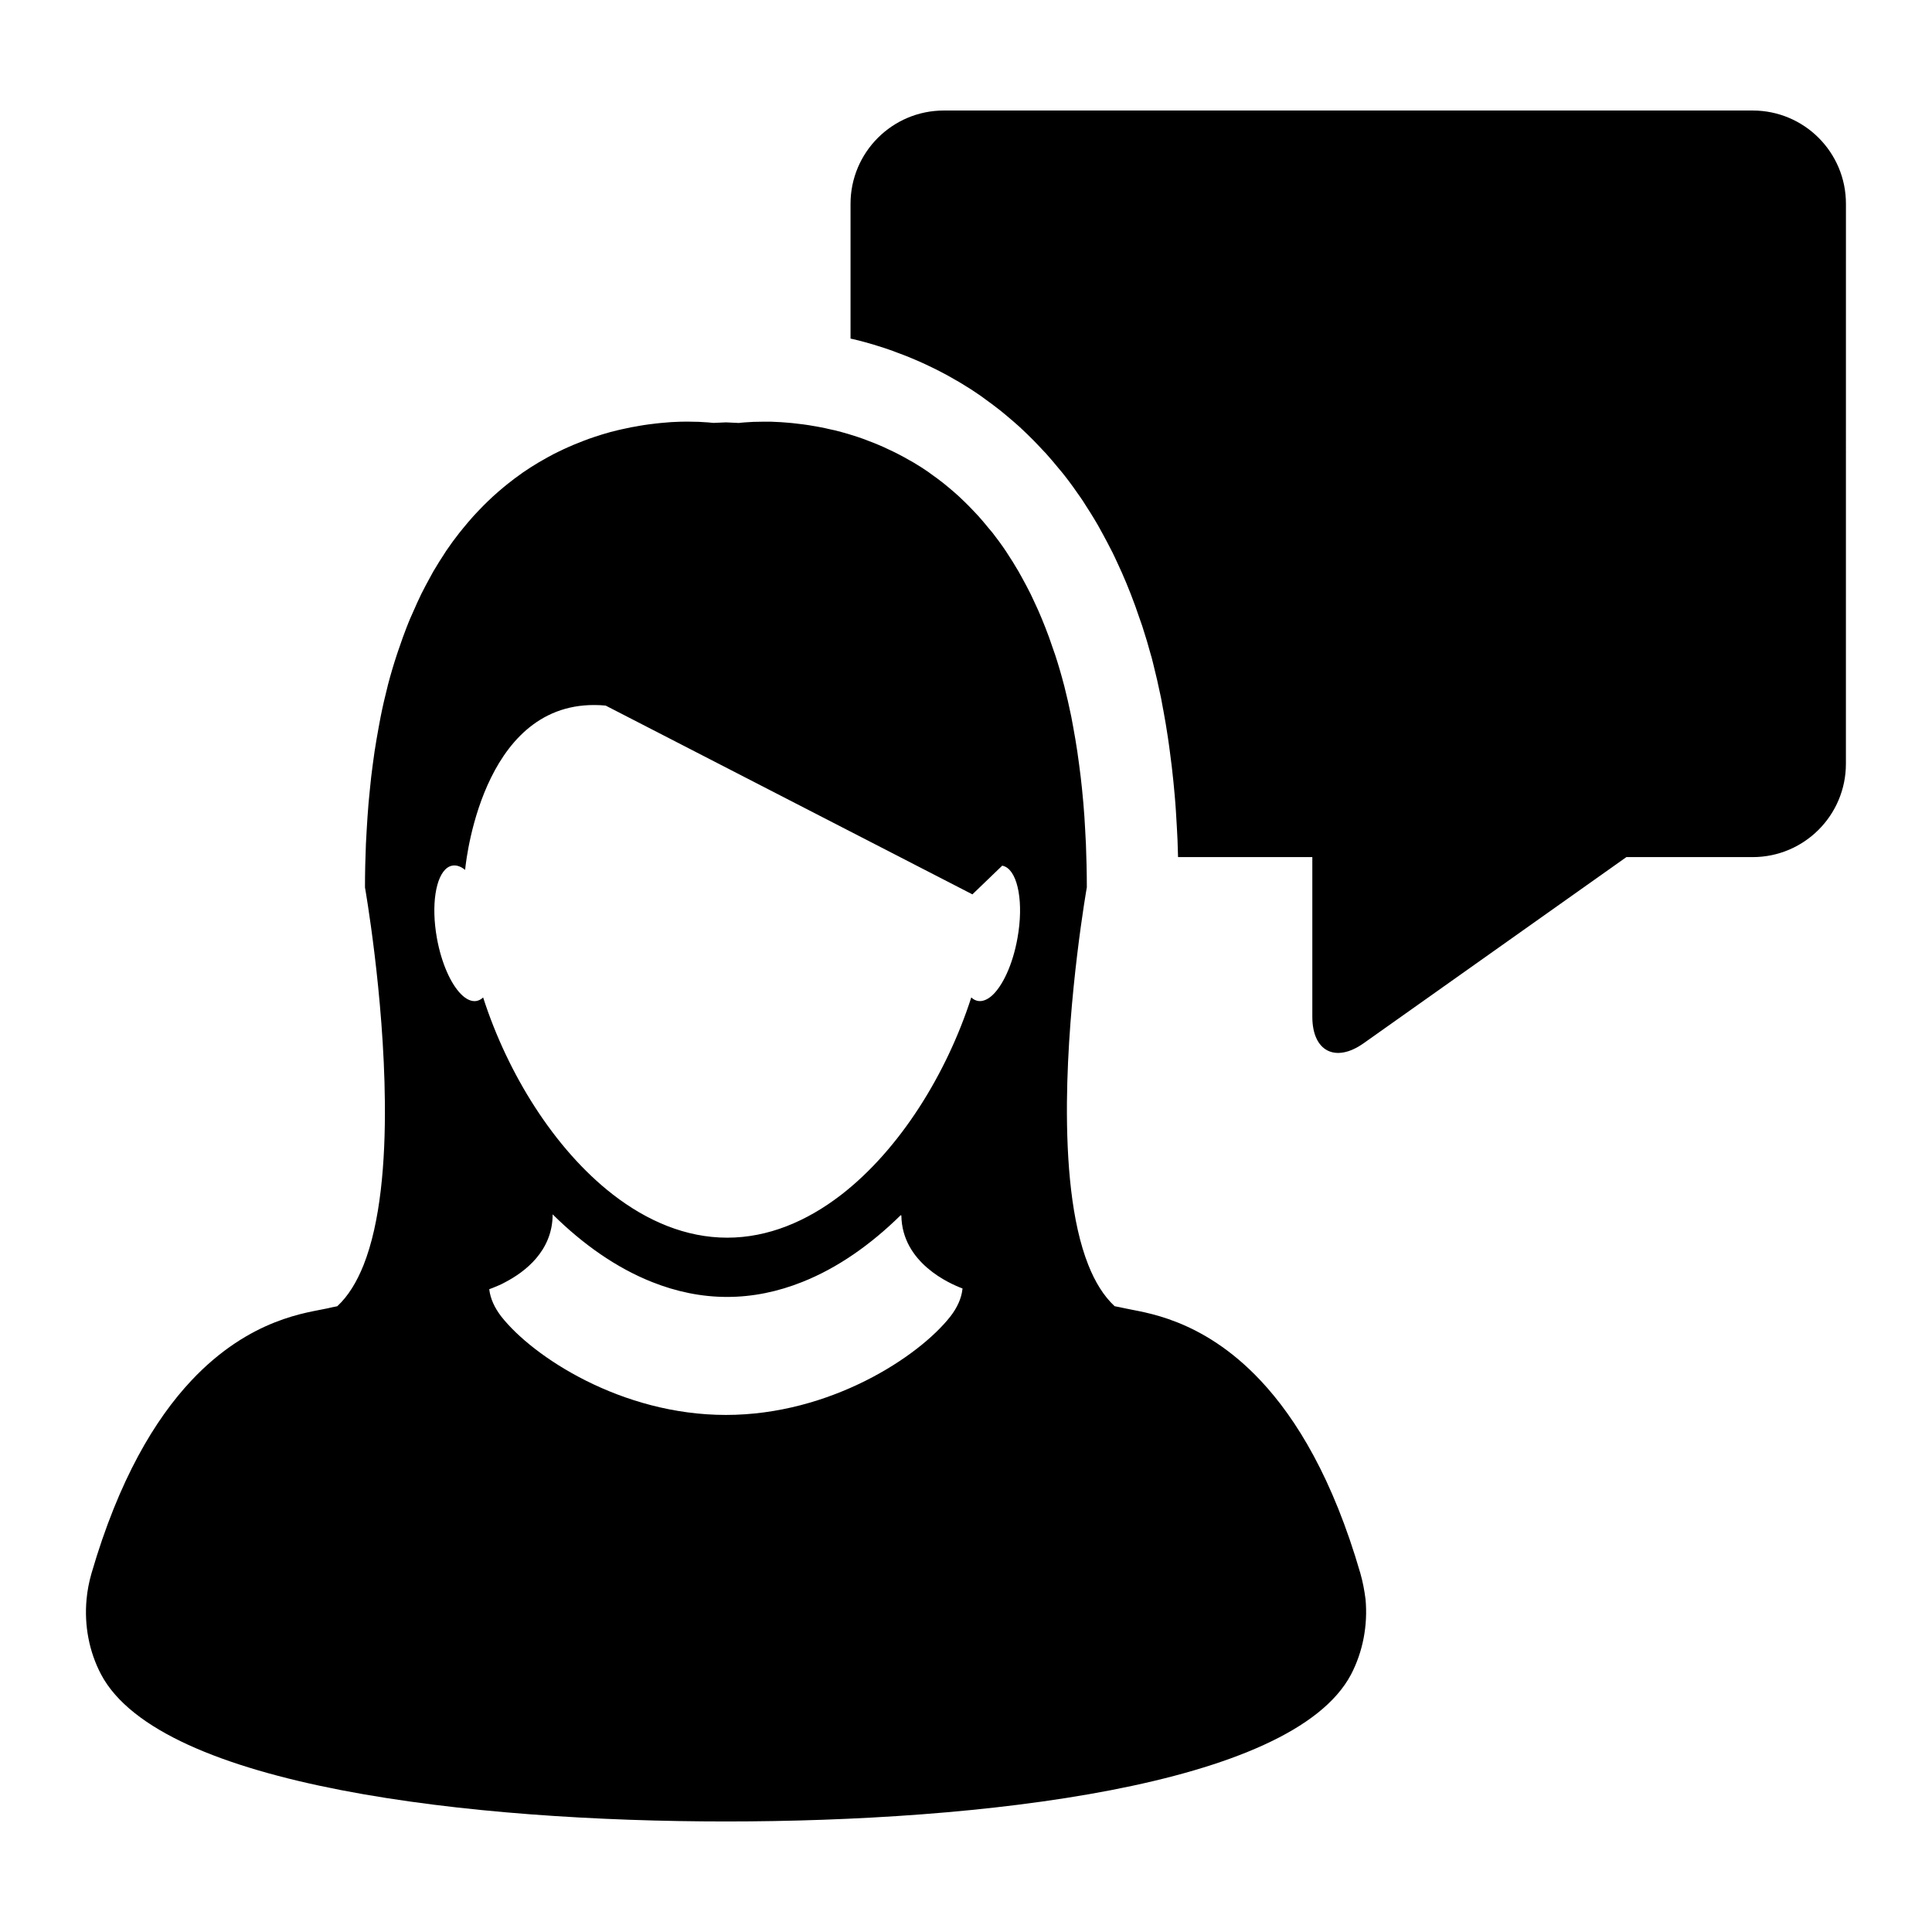
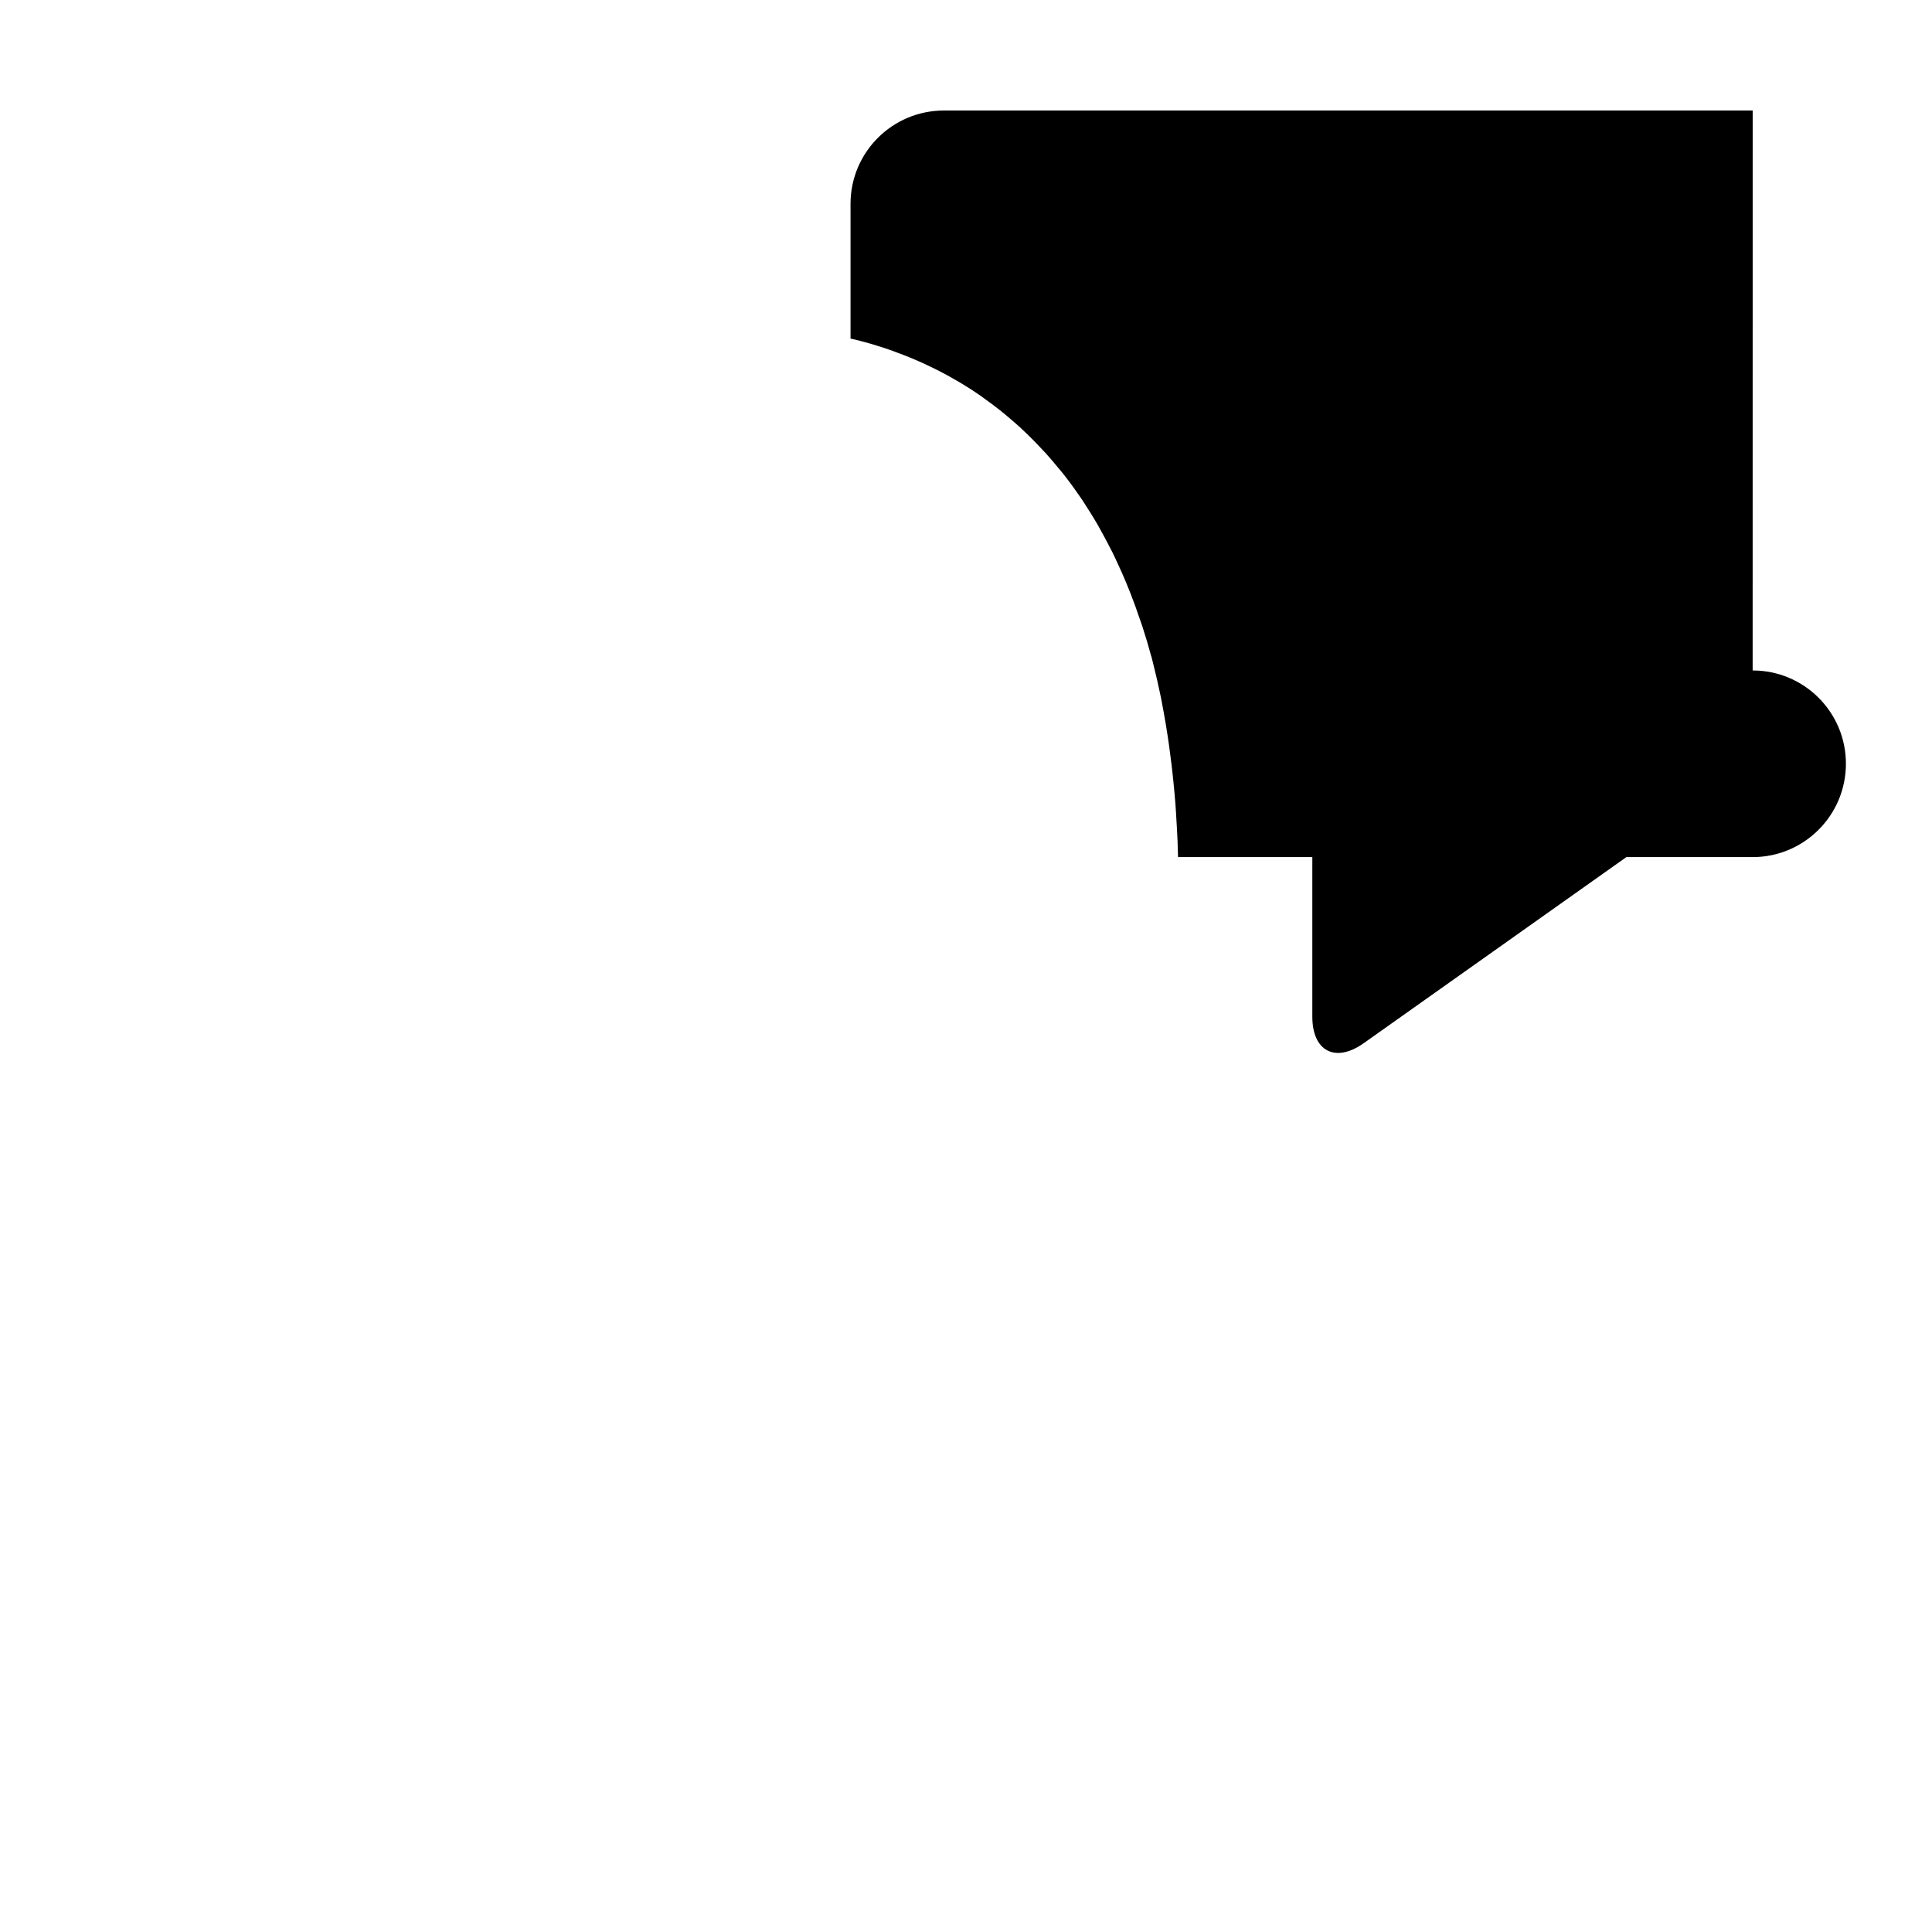
<svg xmlns="http://www.w3.org/2000/svg" fill="#000000" width="800px" height="800px" version="1.1" viewBox="144 144 512 512">
  <g>
-     <path d="m608.48 173.29h-214.35c-13.652 0-24.73 11.074-24.73 24.73v35.711c0.371 0.082 0.742 0.156 1.133 0.25l0.117 0.02 0.109 0.035c1.508 0.371 3.039 0.781 4.609 1.25 0.344 0.105 0.711 0.215 1.113 0.348 1.336 0.406 2.742 0.863 4.121 1.367l0.258 0.098 0.25 0.098 0.836 0.316 0.289 0.105c1.223 0.449 2.394 0.906 3.481 1.371l1.316 0.559 0.352 0.152 0.141 0.059 0.137 0.059c1.094 0.484 2.16 0.992 3.445 1.613l0.223 0.105c0.57 0.281 1.145 0.562 1.734 0.871 1.238 0.637 2.535 1.336 3.812 2.086l0.16 0.098c0.371 0.207 0.742 0.418 1.113 0.629l0.121 0.074 0.121 0.07c2.012 1.203 3.797 2.348 5.457 3.508l0.117 0.086 0.121 0.086c0.273 0.195 0.57 0.418 0.871 0.645 1.27 0.898 2.594 1.891 4.074 3.047 0.492 0.395 0.992 0.805 1.496 1.23l0.316 0.266c1.148 0.961 2.273 1.926 3.457 2.996 0.656 0.598 1.301 1.219 1.953 1.855 1.254 1.215 2.367 2.344 3.465 3.527l0.734 0.785 0.348 0.367 0.23 0.23 0.211 0.238c1.219 1.352 2.297 2.648 3.215 3.773 0.539 0.629 1.074 1.266 1.648 1.996 1.535 1.969 2.992 3.981 4.352 5.981 0.379 0.539 0.684 1.02 0.926 1.41 1.012 1.562 2.289 3.562 3.606 5.84 0.246 0.441 0.5 0.898 0.75 1.367l0.406 0.734c0.855 1.559 1.703 3.16 2.543 4.828l0.07 0.121 0.059 0.121c0.469 0.938 0.91 1.91 1.359 2.891 0.699 1.492 1.508 3.258 2.289 5.168 0.418 0.992 0.836 2.019 1.184 2.934 0.891 2.293 1.594 4.231 2.203 6.074l0.316 0.898 0.344 0.988 0.105 0.293 0.102 0.297c0.852 2.594 1.617 5.188 2.348 7.891l0.051 0.105 0.441 1.738c0.73 2.856 1.441 5.969 2.121 9.25l0.047 0.242c0.109 0.57 0.211 1.145 0.316 1.719 0.055 0.312 0.105 0.629 0.172 0.941l0.051 0.242 0.047 0.242c0.43 2.324 0.836 4.711 1.18 7.043 0.211 1.344 0.387 2.727 0.543 3.91 0.363 2.66 0.656 5.09 0.887 7.453l0.047 0.449c0.109 1.152 0.227 2.297 0.324 3.441 0.266 2.883 0.43 5.777 0.574 8.398l0.066 1.215c0.047 0.801 0.098 1.602 0.125 2.481 0.059 1.547 0.098 2.984 0.137 4.438h35.586v42.305c0 9.164 6.121 12.316 13.594 7.031l69.633-49.332h33.449c13.664 0 24.73-11.078 24.73-24.73l0.008-148.39c0.016-13.66-11.055-24.734-24.715-24.734z" />
-     <path d="m431.6 364.22c-0.133-2.516-0.281-4.984-0.5-7.387-0.109-1.258-0.238-2.488-0.352-3.727-0.223-2.211-0.484-4.367-0.77-6.481-0.156-1.184-0.312-2.367-0.488-3.516-0.316-2.156-0.684-4.266-1.062-6.324-0.191-0.941-0.344-1.914-0.527-2.856-0.574-2.805-1.199-5.531-1.863-8.148-0.039-0.098-0.047-0.191-0.086-0.309-0.715-2.746-1.48-5.344-2.301-7.856-0.262-0.75-0.52-1.465-0.766-2.191-0.562-1.734-1.203-3.438-1.84-5.074-0.312-0.82-0.641-1.633-0.973-2.414-0.598-1.48-1.258-2.922-1.914-4.312-0.348-0.762-0.695-1.527-1.059-2.262-0.715-1.41-1.43-2.769-2.156-4.086-0.344-0.621-0.684-1.25-1.023-1.844-0.973-1.688-2.016-3.332-3.039-4.887-0.102-0.152-0.18-0.316-0.309-0.484-1.152-1.715-2.352-3.34-3.543-4.871-0.352-0.449-0.719-0.867-1.09-1.293-0.871-1.066-1.727-2.106-2.625-3.098-0.469-0.492-0.922-0.957-1.375-1.461-0.812-0.875-1.652-1.715-2.492-2.523-0.469-0.457-0.926-0.902-1.395-1.328-0.887-0.805-1.762-1.559-2.656-2.301-0.434-0.363-0.867-0.734-1.293-1.066-1.129-0.887-2.262-1.738-3.41-2.535-0.176-0.145-0.379-0.301-0.551-0.418-1.328-0.926-2.68-1.785-4.027-2.586-0.387-0.227-0.781-0.434-1.16-0.648-0.957-0.562-1.926-1.09-2.852-1.562-0.508-0.266-0.992-0.5-1.48-0.742-0.867-0.418-1.707-0.82-2.559-1.199-0.508-0.215-0.992-0.43-1.484-0.637-0.871-0.371-1.719-0.691-2.594-1.02-0.441-0.168-0.906-0.344-1.328-0.508-1.004-0.363-2.023-0.691-3.004-0.988-0.277-0.082-0.562-0.188-0.82-0.258-1.25-0.371-2.453-0.695-3.648-0.992-0.402-0.098-0.766-0.168-1.152-0.246-0.816-0.188-1.629-0.379-2.41-0.527-0.465-0.09-0.922-0.176-1.355-0.25-0.695-0.125-1.379-0.238-2.035-0.344-0.457-0.07-0.902-0.137-1.316-0.188-0.641-0.09-1.293-0.172-1.918-0.23-0.418-0.039-0.816-0.098-1.199-0.137-0.66-0.055-1.293-0.121-1.926-0.16-0.328-0.016-0.648-0.055-0.941-0.07-0.875-0.059-1.684-0.074-2.469-0.117-0.367-0.004-0.68-0.004-1.043-0.004-0.387 0-0.805-0.004-1.184-0.004-1.93 0-3.477 0.07-4.57 0.168-0.152 0-0.246 0.012-0.367 0.023-0.398 0.023-0.711 0.055-0.938 0.082-0.09 0.004-0.191 0.016-0.25 0.035-0.215 0.004-0.348 0.031-0.348 0.031-1.129-0.07-2.242-0.117-3.352-0.16-1.102 0.031-2.211 0.09-3.352 0.145 0 0-0.137-0.004-0.344-0.035-0.07-0.004-0.176-0.016-0.242-0.02-0.215-0.023-0.555-0.055-0.938-0.09-0.105-0.012-0.223-0.012-0.367-0.016-1.102-0.098-2.641-0.172-4.574-0.172h-0.422-0.805c-0.336 0-0.629 0-0.973 0.012-0.789 0.02-1.633 0.066-2.504 0.109-0.258 0.02-0.543 0.039-0.82 0.066-0.656 0.039-1.328 0.098-2.047 0.176-0.371 0.02-0.746 0.07-1.109 0.117-0.672 0.074-1.34 0.16-2.035 0.25-0.402 0.055-0.805 0.121-1.219 0.176-0.73 0.117-1.457 0.23-2.211 0.383-0.395 0.07-0.797 0.137-1.199 0.207-0.875 0.176-1.738 0.379-2.656 0.57-0.309 0.074-0.594 0.145-0.926 0.211-1.23 0.289-2.481 0.621-3.734 1.008-0.203 0.051-0.402 0.125-0.613 0.188-1.047 0.328-2.117 0.676-3.195 1.055-0.414 0.145-0.832 0.309-1.25 0.465-0.902 0.336-1.793 0.695-2.707 1.074-0.457 0.188-0.926 0.387-1.375 0.594-0.902 0.379-1.793 0.82-2.707 1.258-0.453 0.215-0.91 0.434-1.367 0.676-0.988 0.52-2.012 1.078-3.019 1.668-0.328 0.203-0.676 0.367-1.012 0.578-1.355 0.812-2.715 1.676-4.086 2.613-0.125 0.09-0.246 0.188-0.367 0.273-1.211 0.848-2.41 1.738-3.598 2.691-0.402 0.312-0.805 0.66-1.211 0.984-0.926 0.766-1.832 1.562-2.746 2.383-0.457 0.422-0.91 0.863-1.355 1.281-0.875 0.832-1.723 1.699-2.574 2.602-0.434 0.457-0.871 0.918-1.293 1.379-0.922 1.02-1.82 2.09-2.715 3.184-0.328 0.406-0.66 0.785-0.988 1.215-1.223 1.547-2.414 3.168-3.582 4.902-0.09 0.125-0.16 0.273-0.242 0.387-1.062 1.586-2.074 3.254-3.117 4.992-0.328 0.57-0.637 1.188-0.973 1.785-0.734 1.344-1.477 2.719-2.188 4.144-0.363 0.734-0.699 1.473-1.047 2.231-0.648 1.414-1.293 2.875-1.941 4.367-0.316 0.789-0.656 1.57-0.957 2.379-0.645 1.656-1.266 3.379-1.859 5.144-0.23 0.715-0.508 1.391-0.727 2.125-0.832 2.523-1.605 5.144-2.324 7.879-0.023 0.105-0.059 0.223-0.074 0.328-0.664 2.609-1.305 5.332-1.859 8.133-0.176 0.922-0.336 1.891-0.523 2.816-0.379 2.055-0.746 4.18-1.078 6.344-0.176 1.145-0.324 2.328-0.484 3.5-0.281 2.109-0.551 4.266-0.75 6.5-0.137 1.238-0.25 2.457-0.363 3.734-0.195 2.383-0.371 4.856-0.508 7.356-0.059 1.16-0.141 2.277-0.188 3.465-0.152 3.715-0.246 7.523-0.246 11.473v0.004s5.019 28.344 5.273 56.945c0.152 15.891-1.176 31.871-5.652 43.141-1.793 4.484-4.074 8.246-6.977 10.914-0.934 0.176-1.809 0.367-2.691 0.574-4.766 1.102-20.297 2.414-35.996 19.145-9.547 10.184-19.16 26.066-26.441 51.086-0.648 2.254-1.094 4.539-1.301 6.856-0.648 6.906 0.68 13.906 3.848 19.906 15.789 29.816 98.652 38.965 165.63 38.965 66.988 0 149.88-9.148 165.62-38.953 3.148-6.027 4.473-13.02 3.848-19.91-0.301-2.348-0.73-4.644-1.375-6.898-7.266-25.051-16.887-40.895-26.426-51.07-15.699-16.73-31.242-18.055-35.988-19.16-0.902-0.191-1.789-0.395-2.707-0.555-2.898-2.691-5.199-6.438-6.977-10.934-4.469-11.246-5.785-27.242-5.664-43.133 0.25-28.605 5.273-56.945 5.273-56.945v-0.004c0-3.965-0.102-7.766-0.242-11.48-0.043-1.172-0.125-2.297-0.184-3.445zm-165.41 43.258c-2.727-2.734-5.219-8.262-6.41-14.883-1.562-8.723-0.324-16.414 2.75-18.621 0.418-0.297 0.875-0.5 1.367-0.578 1.094-0.188 2.246 0.223 3.367 1.137 0 0 0-0.082 0.023-0.25 0.383-3.785 5.426-46.246 37.215-43.297l97.195 50.027 7.898-7.602c0.258 0.051 0.539 0.137 0.781 0.25 3.441 1.629 4.934 9.707 3.266 18.934-1.254 7.078-4.016 12.918-6.941 15.41-1.18 0.977-2.387 1.445-3.527 1.254-0.645-0.109-1.254-0.43-1.777-0.926-6.492 20.156-18.871 40.246-34.512 52.332-9.129 7.031-19.352 11.332-30.172 11.332-10.879 0-21.172-4.359-30.34-11.473-15.551-12.082-27.887-32.109-34.336-52.184-0.527 0.484-1.102 0.801-1.762 0.926-1.316 0.23-2.742-0.438-4.086-1.789zm7.461 78.176c0.414-0.156 1.359-0.488 2.637-1.062 0.516-0.215 1.094-0.516 1.668-0.832 5.062-2.648 12.5-8.188 12.5-17.941h0.004c7.981 7.898 16.879 14.184 26.359 17.941 6.379 2.539 13.035 3.941 19.863 3.941 6.848 0 13.496-1.402 19.871-3.941 9.406-3.719 18.188-9.906 26.145-17.723 0.055 0.035 0.117 0.059 0.172 0.098 0.188 12.551 12.801 18.055 16.207 19.324 0.004 0.039 0 0.117-0.02 0.203-0.289 2.488-1.41 4.906-3.18 7.195-8.352 10.68-31.848 26.117-59.512 26.117-27.68 0-51.172-15.422-59.547-26.117-1.758-2.293-2.871-4.695-3.168-7.203z" />
+     <path d="m608.48 173.29h-214.35c-13.652 0-24.73 11.074-24.73 24.73v35.711c0.371 0.082 0.742 0.156 1.133 0.25l0.117 0.02 0.109 0.035c1.508 0.371 3.039 0.781 4.609 1.25 0.344 0.105 0.711 0.215 1.113 0.348 1.336 0.406 2.742 0.863 4.121 1.367l0.258 0.098 0.25 0.098 0.836 0.316 0.289 0.105c1.223 0.449 2.394 0.906 3.481 1.371l1.316 0.559 0.352 0.152 0.141 0.059 0.137 0.059c1.094 0.484 2.16 0.992 3.445 1.613l0.223 0.105c0.57 0.281 1.145 0.562 1.734 0.871 1.238 0.637 2.535 1.336 3.812 2.086l0.16 0.098c0.371 0.207 0.742 0.418 1.113 0.629l0.121 0.074 0.121 0.07c2.012 1.203 3.797 2.348 5.457 3.508l0.117 0.086 0.121 0.086c0.273 0.195 0.57 0.418 0.871 0.645 1.27 0.898 2.594 1.891 4.074 3.047 0.492 0.395 0.992 0.805 1.496 1.23l0.316 0.266c1.148 0.961 2.273 1.926 3.457 2.996 0.656 0.598 1.301 1.219 1.953 1.855 1.254 1.215 2.367 2.344 3.465 3.527l0.734 0.785 0.348 0.367 0.23 0.23 0.211 0.238c1.219 1.352 2.297 2.648 3.215 3.773 0.539 0.629 1.074 1.266 1.648 1.996 1.535 1.969 2.992 3.981 4.352 5.981 0.379 0.539 0.684 1.02 0.926 1.41 1.012 1.562 2.289 3.562 3.606 5.84 0.246 0.441 0.5 0.898 0.75 1.367l0.406 0.734c0.855 1.559 1.703 3.16 2.543 4.828l0.07 0.121 0.059 0.121c0.469 0.938 0.91 1.91 1.359 2.891 0.699 1.492 1.508 3.258 2.289 5.168 0.418 0.992 0.836 2.019 1.184 2.934 0.891 2.293 1.594 4.231 2.203 6.074l0.316 0.898 0.344 0.988 0.105 0.293 0.102 0.297c0.852 2.594 1.617 5.188 2.348 7.891l0.051 0.105 0.441 1.738c0.73 2.856 1.441 5.969 2.121 9.25l0.047 0.242c0.109 0.57 0.211 1.145 0.316 1.719 0.055 0.312 0.105 0.629 0.172 0.941l0.051 0.242 0.047 0.242c0.43 2.324 0.836 4.711 1.18 7.043 0.211 1.344 0.387 2.727 0.543 3.91 0.363 2.66 0.656 5.09 0.887 7.453l0.047 0.449c0.109 1.152 0.227 2.297 0.324 3.441 0.266 2.883 0.43 5.777 0.574 8.398l0.066 1.215c0.047 0.801 0.098 1.602 0.125 2.481 0.059 1.547 0.098 2.984 0.137 4.438h35.586v42.305c0 9.164 6.121 12.316 13.594 7.031l69.633-49.332h33.449c13.664 0 24.73-11.078 24.73-24.73c0.016-13.66-11.055-24.734-24.715-24.734z" />
  </g>
</svg>